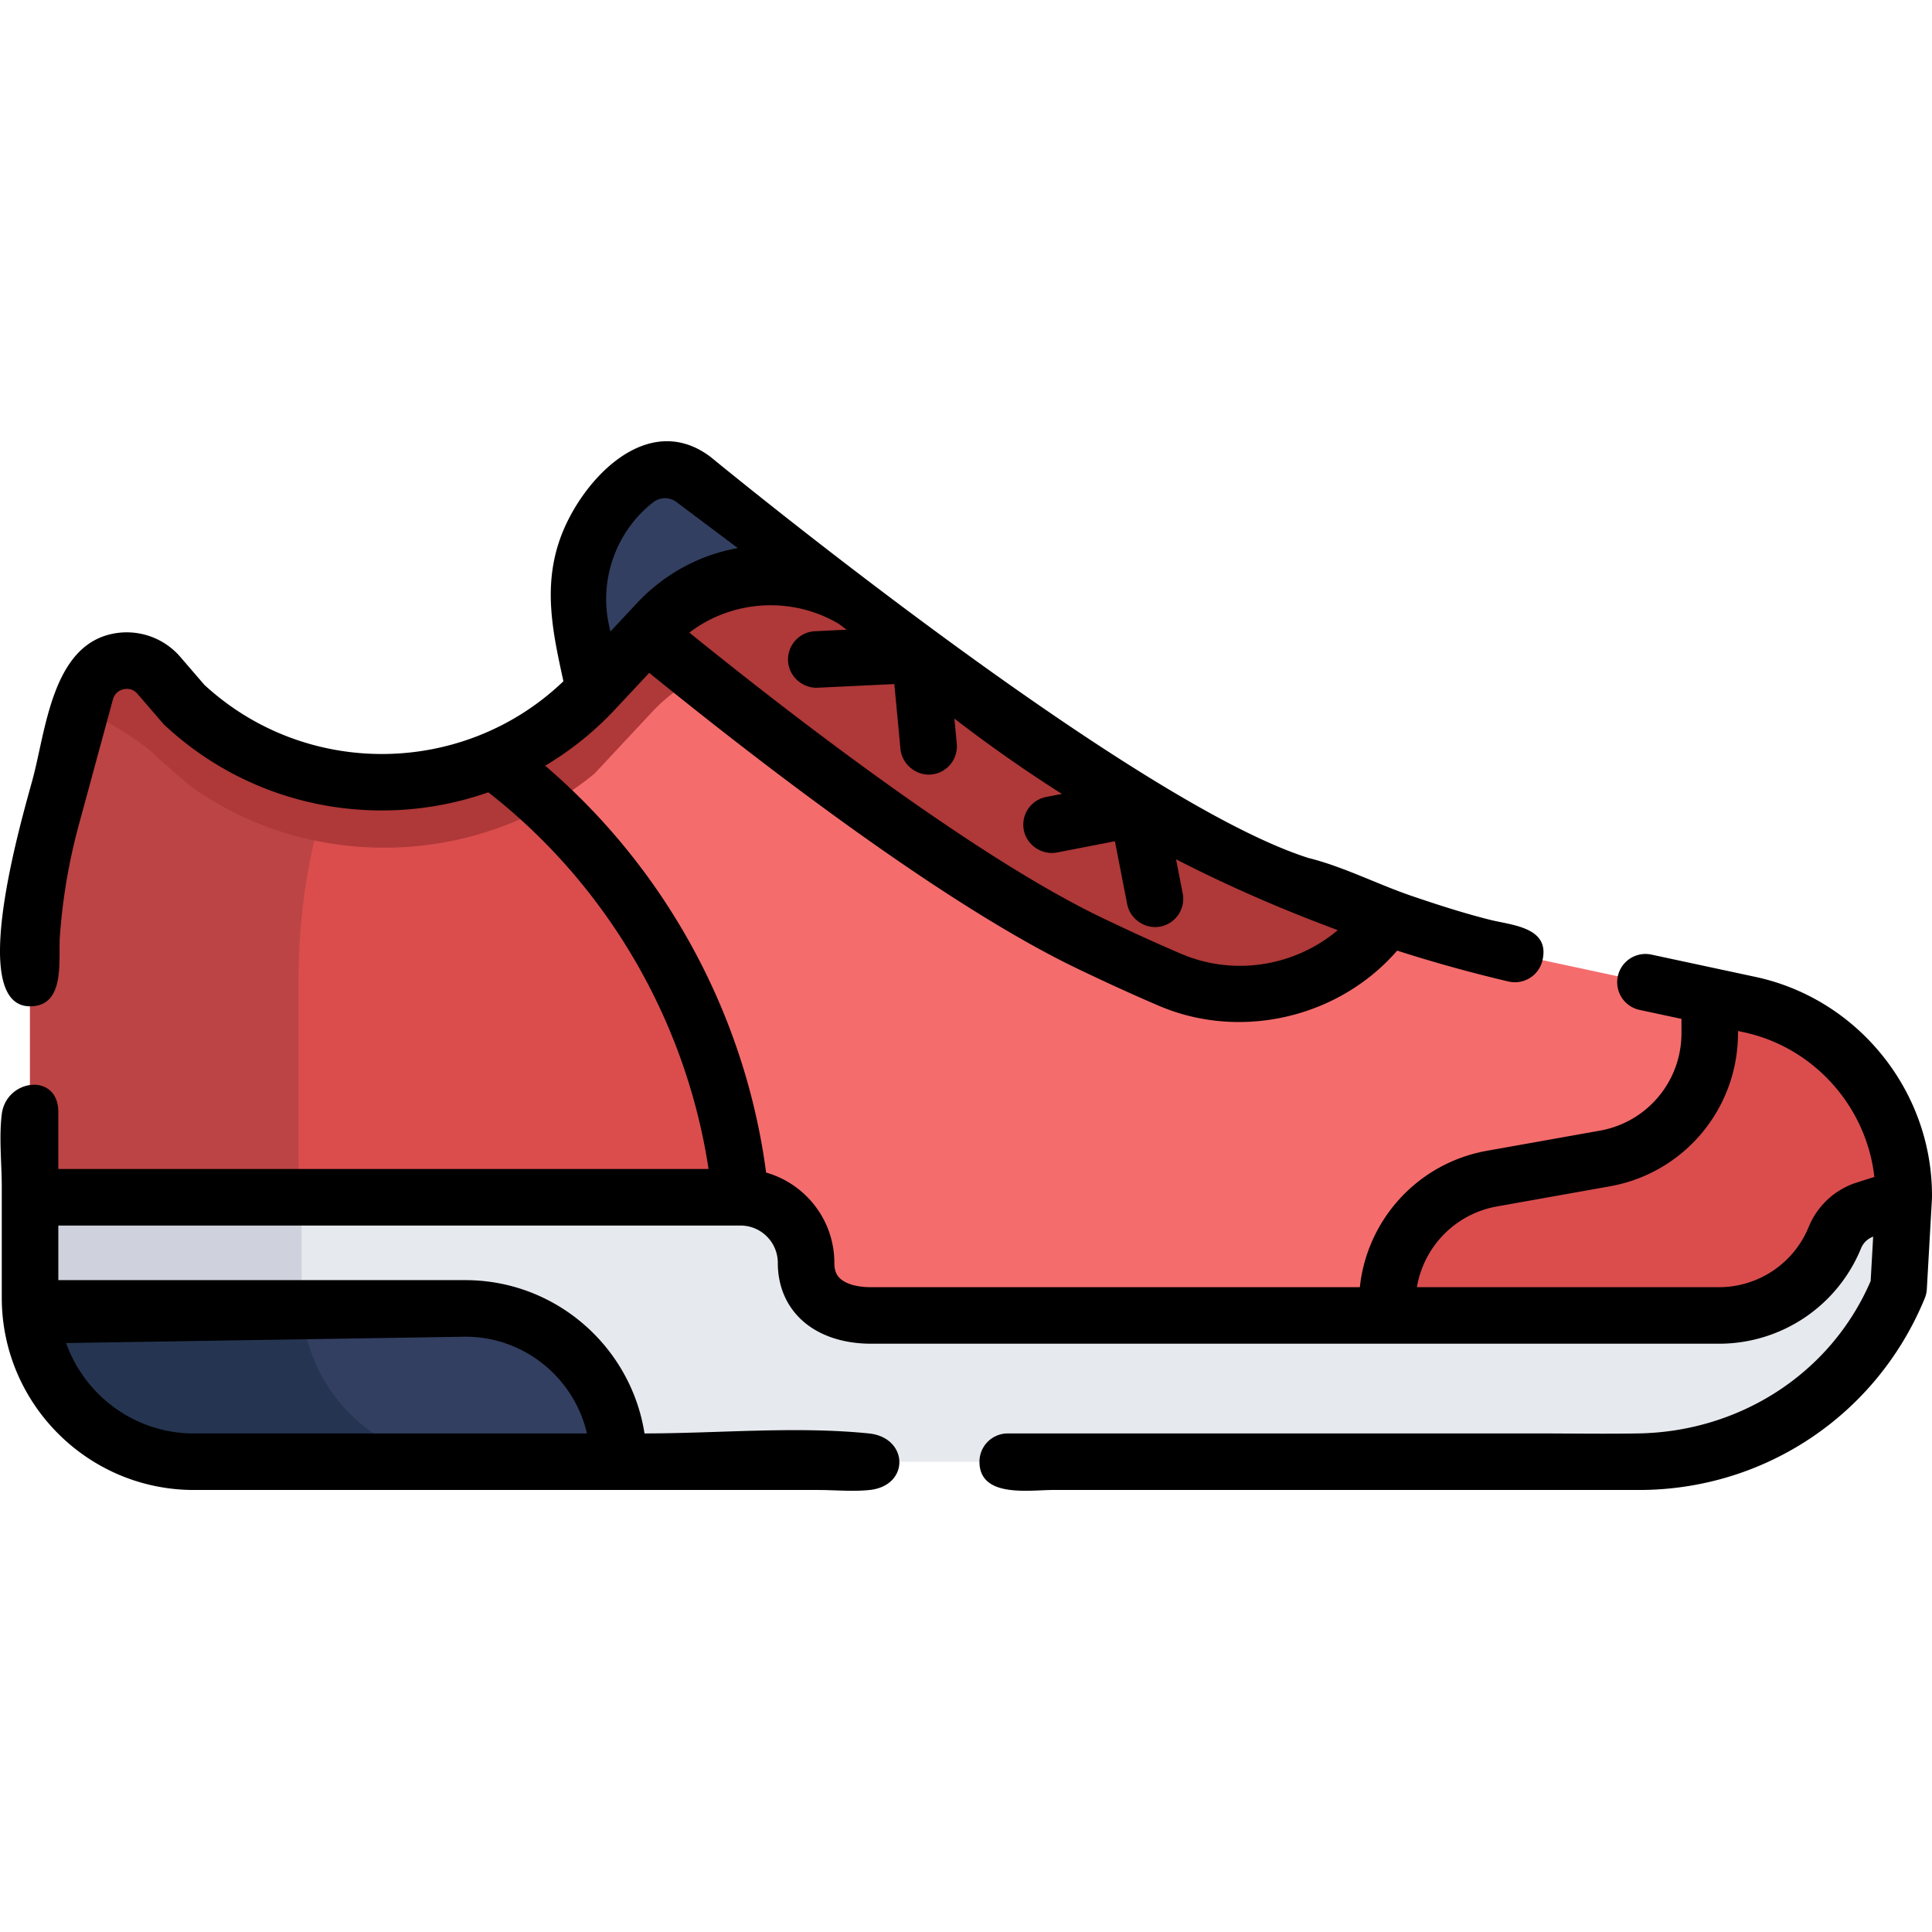
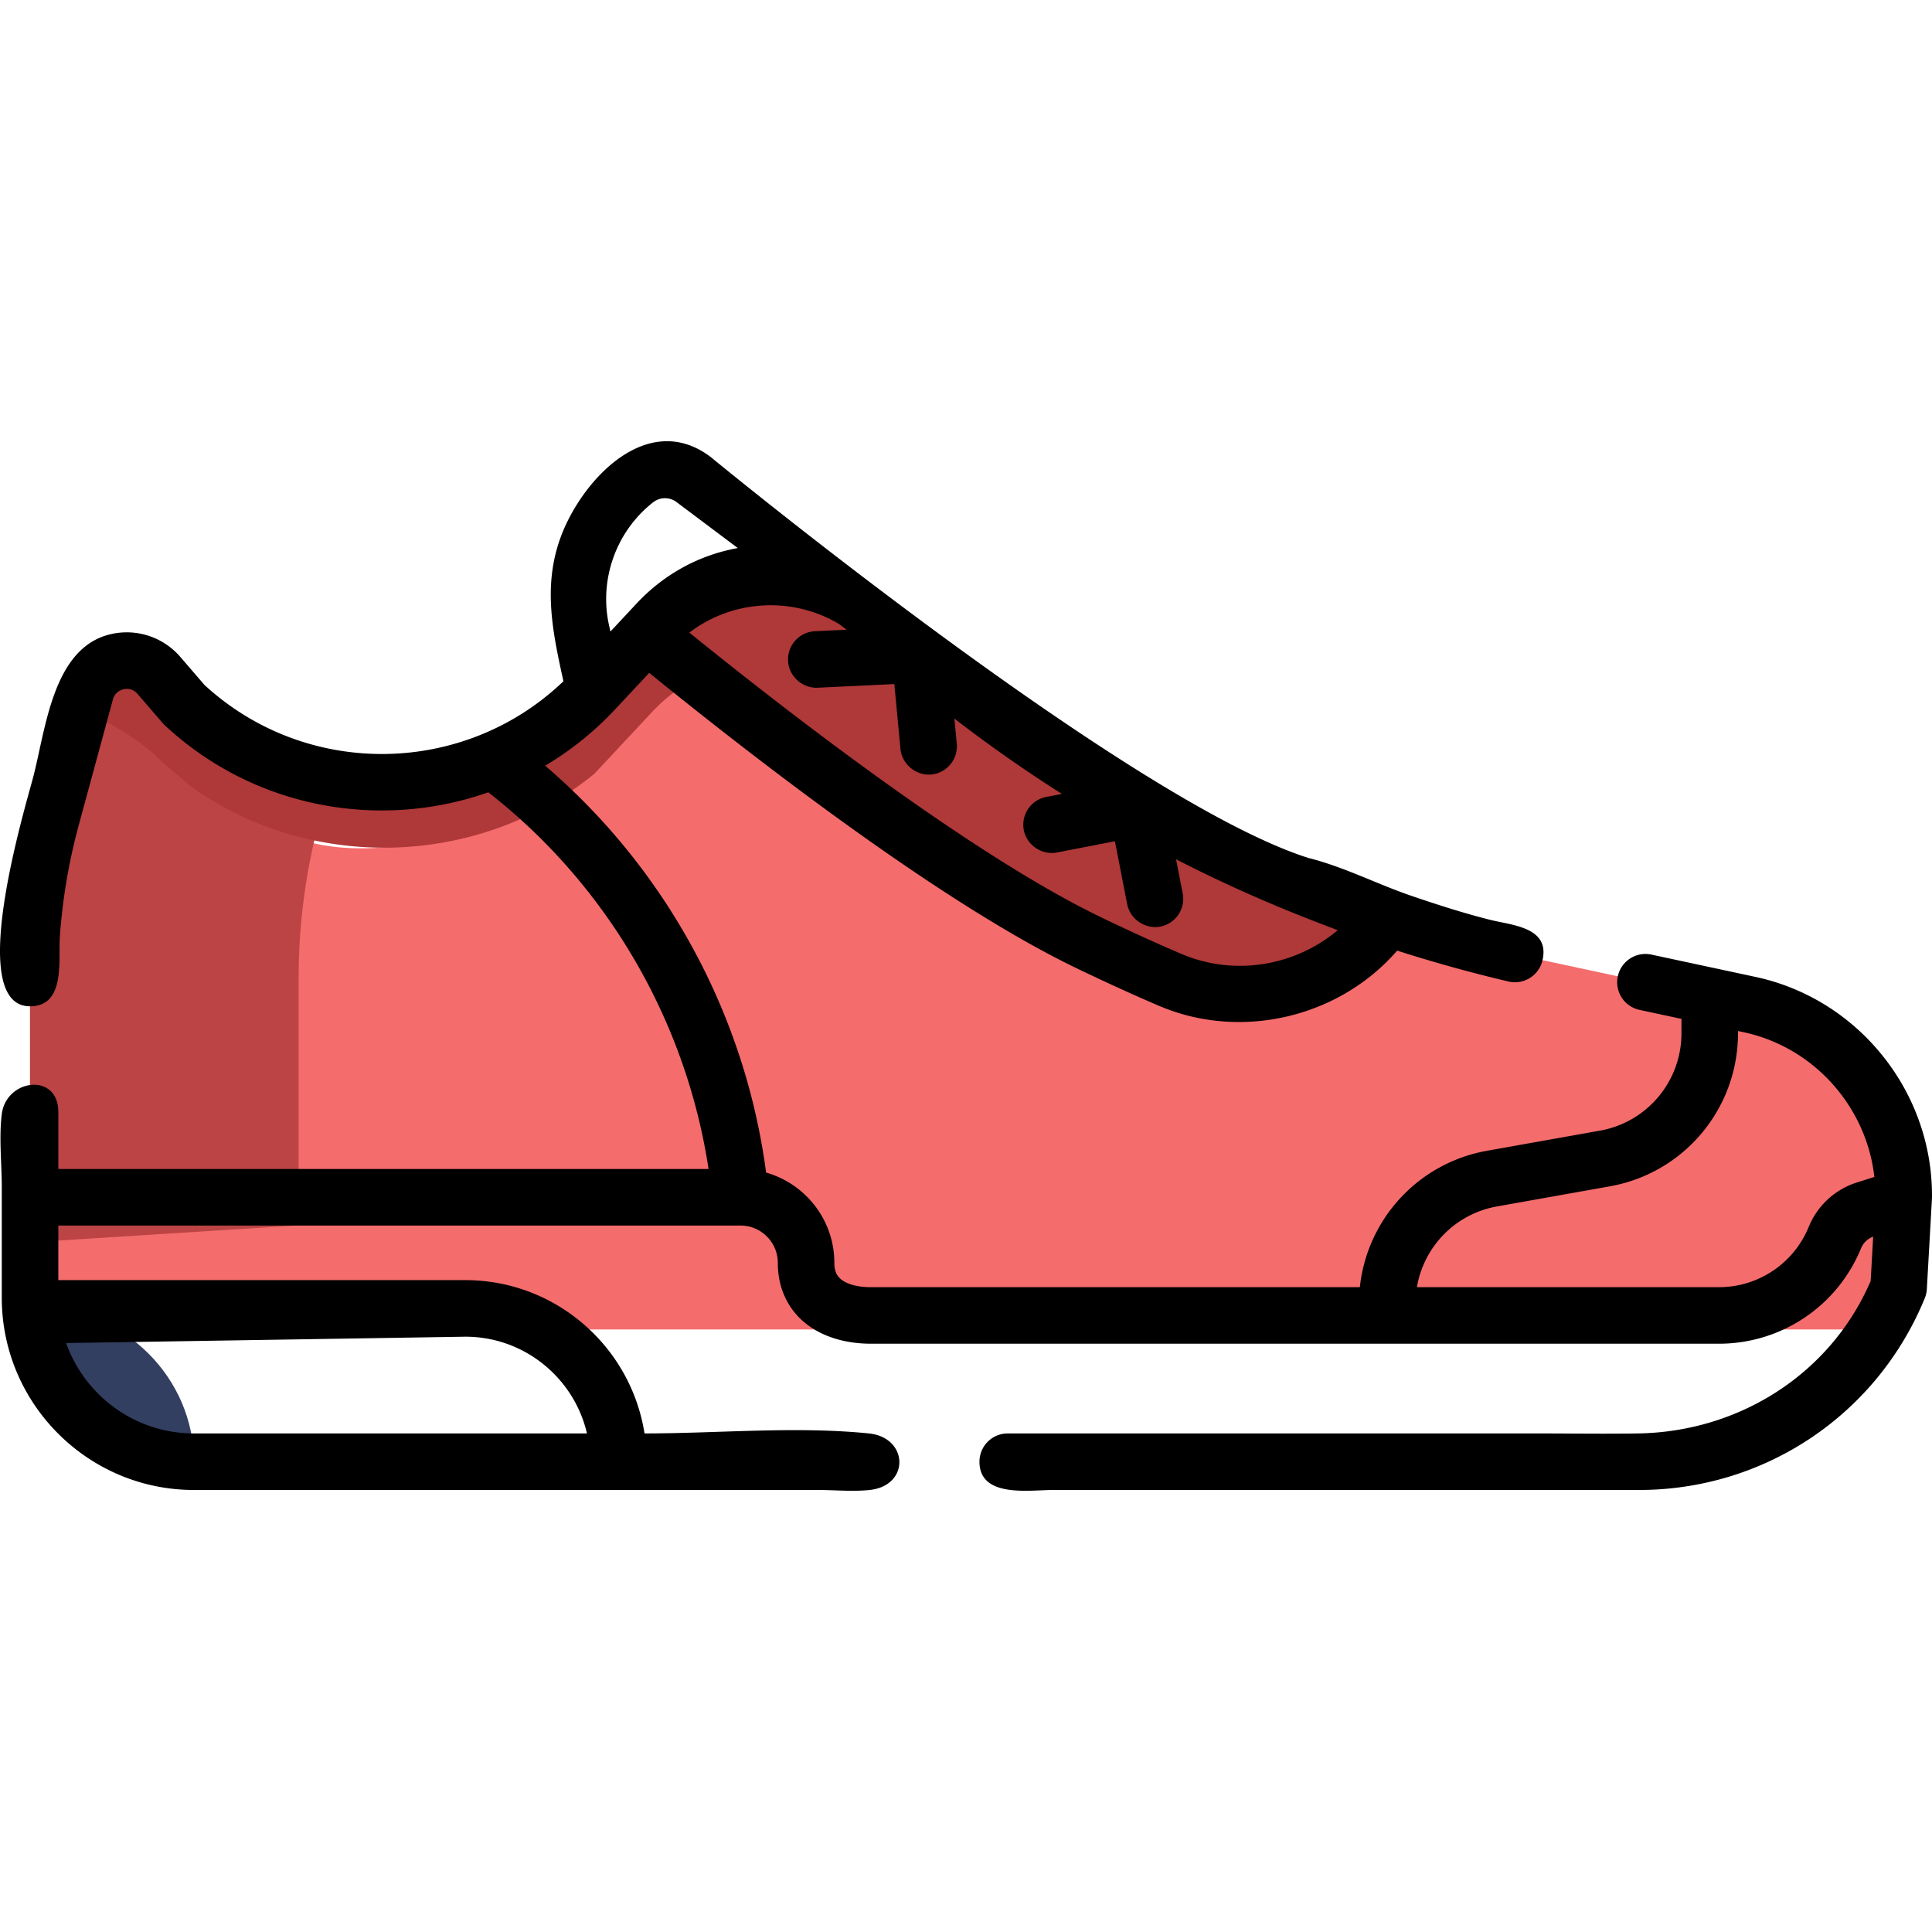
<svg xmlns="http://www.w3.org/2000/svg" version="1.1" width="512" height="512" x="0" y="0" viewBox="0 0 511.998 511.998" style="enable-background:new 0 0 512 512" xml:space="preserve">
  <g>
-     <path d="M233.079 164.048c-15.621-11.721-31.075-23.712-46.884-35.178-13.332-9.67-25.051 1.999-30.239 15.112-5.189 13.116-1.319 25.864 1.546 38.929" style="" fill="#333F61" data-original="#333f61" />
    <path d="M504.501 317.291v-.52c0-27.966-20.692-46.234-46.35-51.734l-49.493-10.609a378.128 378.128 0 0 1-175.579-90.382c-11.865-2.423-29.32-3.963-46.18 3.947-23.164 10.868-21.591 28.497-45.324 42.995-18.037 11.018-43.861 18.261-64.46 10.737-8.623-3.149-14.622-9.583-21.375-15.476-9.71-8.473-20.763-14.856-32.97-19.043l-1.271.572-7.864 28.925a161.973 161.973 0 0 0-5.672 42.485v58.101l6.519 35.039h481.005l9.014-35.037z" style="" fill="#F56C6C" data-original="#f56c6c" />
-     <path d="M453.092 273.82c0 16.337-11.704 30.322-27.774 33.186l-29.921 5.333c-16.069 2.864-27.774 16.849-27.774 33.186v3.587l128.024 2.597 8.855-34.419v-.52c0-24.379-17.017-45.446-40.835-50.551l-10.146-2.175-.429.065v9.711zM196.25 317.291l-.013-.134c-4.446-45.254-27.492-86.62-63.622-114.191l-1.909-1.457-.026-.011c-26.977 11.155-59.135 6.415-81.902-14.773l-6.67-7.738c-5.902-6.847-17.048-4.316-19.42 4.409l-9.055 33.307a161.973 161.973 0 0 0-5.672 42.485v70.044l188.289-11.941z" style="" fill="#DB4D4D" data-original="#db4d4d" />
    <path d="M79.141 317.291V259.19c0-14.351 1.907-28.638 5.672-42.485l2.868-10.552c-14.089-2.501-27.644-8.949-38.902-19.426l-6.67-7.738c-5.902-6.847-17.048-4.316-19.42 4.409l-9.055 33.307a161.973 161.973 0 0 0-5.672 42.485v70.044l71.178-4.515.001-7.428z" style="" fill="#BC4444" data-original="#bc4444" />
-     <path d="M434.347 387.369H61.057c-11.545 0-22.504-.17-32.816-6.685-22.92-14.479-20.278-39.925-20.278-63.393h183.543c5.193 0 10.099-.071 14.667 3.115 7.109 4.958 5.849 11.227 7.988 18.374 2.219 7.415 10.066 9.933 17.095 9.824h224.79c13.477-.207 23.525-8.188 29.736-19.564 4.345-7.96 10.62-9.177 18.72-11.749l-1.351 23.912c-11.459 27.929-38.638 46.166-68.804 46.166z" style="" fill="#E6E9ED" data-original="#e6e9ed" />
-     <path d="M79.934 343.9v-26.609H7.963V343.9c0 24.007 19.444 43.469 43.43 43.469h71.971c-23.986 0-43.43-19.462-43.43-43.469z" style="" fill="#CFD2DC" data-original="#cfd2dc" />
-     <path d="M123.31 346.743H8.066c1.465 22.68 20.297 40.625 43.328 40.625h112.505c.003-22.123-18.451-40.625-40.589-40.625z" style="" fill="#333F61" data-original="#333f61" />
-     <path d="M80.088 346.743H8.117c1.465 22.68 20.297 40.625 43.328 40.625h71.971c-23.031.001-41.863-17.944-43.328-40.625z" style="" fill="#253551" data-original="#253551" />
+     <path d="M123.31 346.743H8.066c1.465 22.68 20.297 40.625 43.328 40.625c.003-22.123-18.451-40.625-40.589-40.625z" style="" fill="#333F61" data-original="#333f61" />
    <path d="M288.709 249.922c13.892 6.674 28.237 14.787 44.163 13.375 13.935-1.236 26.687-8.727 34.751-20.118l.001-.003a378.159 378.159 0 0 1-134.544-79.128c-18.69-18.346-44.962-13.921-61.724 4.028 25.243 20.729 79.554 63.686 117.353 81.846z" style="" fill="#AF3838" data-original="#af3838" />
    <path d="m42.11 201.149 8.31 7.131c31.86 22.977 76.662 21.626 107.081-3.21l15.359-16.448c16.029-17.165 42.868-18.242 60.218-2.415 19.744 18.01 42.081 24.211 65.955 26.056a378.226 378.226 0 0 1-65.955-48.217c-14.484-13.213-36.817-14.825-53.022-3.767-8.626 5.886-15.479 15.051-22.556 22.63-28.994 31.05-77.626 32.756-108.722 3.816-2.718-3.154-5.418-7.36-8.917-9.699-6.297-4.209-15.16-1.037-17.173 6.37l-1.191 4.382c8.707 4.111 17.716 10.011 20.613 13.371z" style="" fill="#AF3838" data-original="#af3838" />
    <path d="M511.994 316.771c0-27.729-19.665-52.07-46.757-57.878l-27.604-5.917a7.493 7.493 0 1 0-3.14 14.654l11.108 2.381v3.81c0 12.724-9.083 23.579-21.595 25.809l-29.922 5.333c-18.207 3.245-31.783 18.1-33.709 36.147H231.256l-.116.001c-3.858.069-7.006-.818-8.621-2.407-.603-.594-1.407-1.659-1.407-4.029 0-11.366-7.661-20.97-18.085-23.931-5.542-41.854-26.534-80.446-58.558-107.824a84.127 84.127 0 0 0 18.399-14.785c.028-.029.057-.056.084-.086a.727.727 0 0 0 .027-.028l9.067-9.71c29.151 23.685 77.946 61.319 113.418 78.36 7.806 3.75 15.118 7.081 21.732 9.902 21.667 9.236 47.669 3.115 63.067-14.651a383.593 383.593 0 0 0 29.493 8.183c4.028.949 8.06-1.553 9.008-5.582 2.071-8.816-8.049-9.304-13.858-10.759-6.996-1.751-13.875-3.982-20.701-6.299-9.054-3.074-18.174-7.793-27.437-10.089-47.734-15.116-158.5-106.323-158.5-106.323-16.838-12.633-34.311 6.396-39.771 21.543-4.655 12.912-2.004 25.081.815 37.94-26.266 25.196-68.066 25.881-95.131.976l-6.393-7.418a18.722 18.722 0 0 0-18.362-6.051c-15.684 3.556-17.317 25.72-20.8 38.532-2.892 10.639-17.474 60.105-.66 60.105 9.513 0 7.459-12.423 7.896-18.526.713-9.96 2.387-19.85 5.006-29.487l9.055-33.307c.539-1.985 2.149-2.552 2.816-2.702.666-.15 2.358-.334 3.698 1.22l6.67 7.739c.18.208.371.407.571.593 23.764 22.116 57.015 27.857 85.728 17.756 31.445 24.546 52.397 60.494 58.366 99.829H15.456V294.69c0-10.559-13.824-8.818-14.986.575-.77 6.225 0 13.064 0 19.332v29.3c0 28.1 22.844 50.962 50.923 50.962h165.382c4.477 0 9.235.472 13.693 0 10.727-1.134 10.335-13.918-.215-14.986-19.402-1.965-39.927 0-59.448 0-3.607-22.986-23.53-40.625-47.495-40.625H15.456v-14.467h180.795c5.445 0 9.876 4.438 9.876 9.892 0 5.835 2.033 10.92 5.878 14.707 4.509 4.44 11.37 6.813 19.304 6.714h224.737l.115-.001a40.648 40.648 0 0 0 37.034-25.28 5.483 5.483 0 0 1 3.211-3.087l-.664 11.761c-10.666 24.728-34.938 39.953-61.592 40.386-9.065.148-18.143 0-27.209 0h-139.88a7.493 7.493 0 0 0-7.493 7.493c0 9.666 13.204 7.493 19.427 7.493h155.353c33.343 0 63.07-19.946 75.734-50.815.316-.771.502-1.59.548-2.421l1.352-23.912c.003-.059-.003-.116-.001-.175a7.21 7.21 0 0 0 .013-.765zm-157.48-70.264c-11.314 9.525-27.398 12.271-41.441 6.285-6.409-2.732-13.514-5.97-21.119-9.624-34.43-16.541-83.952-55.025-109.266-75.521 11.469-8.769 27.319-9.642 39.657-2.286l2.025 1.52-8.4.401a7.493 7.493 0 0 0-7.127 7.842c.195 4.084 3.778 7.307 7.842 7.127l20.322-.97 1.626 17.211c.381 4.025 4.144 7.131 8.164 6.755a7.493 7.493 0 0 0 6.755-8.164l-.628-6.65a383.26 383.26 0 0 0 28.491 19.964l-4.168.808a7.493 7.493 0 0 0-5.929 8.783c.77 3.972 4.81 6.703 8.783 5.929l15.362-2.978 3.255 16.692c.774 3.972 4.817 6.697 8.789 5.92a7.492 7.492 0 0 0 5.92-8.789l-1.762-9.041c12.558 6.442 25.512 12.18 38.816 17.244.872.333 1.741.671 2.616.998.47.178.94.368 1.417.544zM173.103 133.103a5.082 5.082 0 0 1 6.169-.059l16.256 12.197c-10.206 1.826-19.535 6.89-26.817 14.687l-2.833 3.033-.008.009-4.105 4.396-.383-1.743c-2.657-12.123 1.944-24.889 11.721-32.52zm-17.551 246.773H51.393c-15.605 0-28.914-10.013-33.866-23.956l105.784-1.683c15.675 0 28.84 10.966 32.241 25.639zm336.532-66.504a20.437 20.437 0 0 0-12.758 11.765 25.684 25.684 0 0 1-23.341 15.974h-80.489c1.822-10.749 10.18-19.427 21.214-21.393l29.922-5.333c19.673-3.507 33.951-20.566 33.951-40.563v-.597l1.511.324c18.625 3.992 32.538 19.72 34.63 38.351l-4.64 1.472z" fill="#000000" opacity="1" data-original="#000000" />
  </g>
</svg>